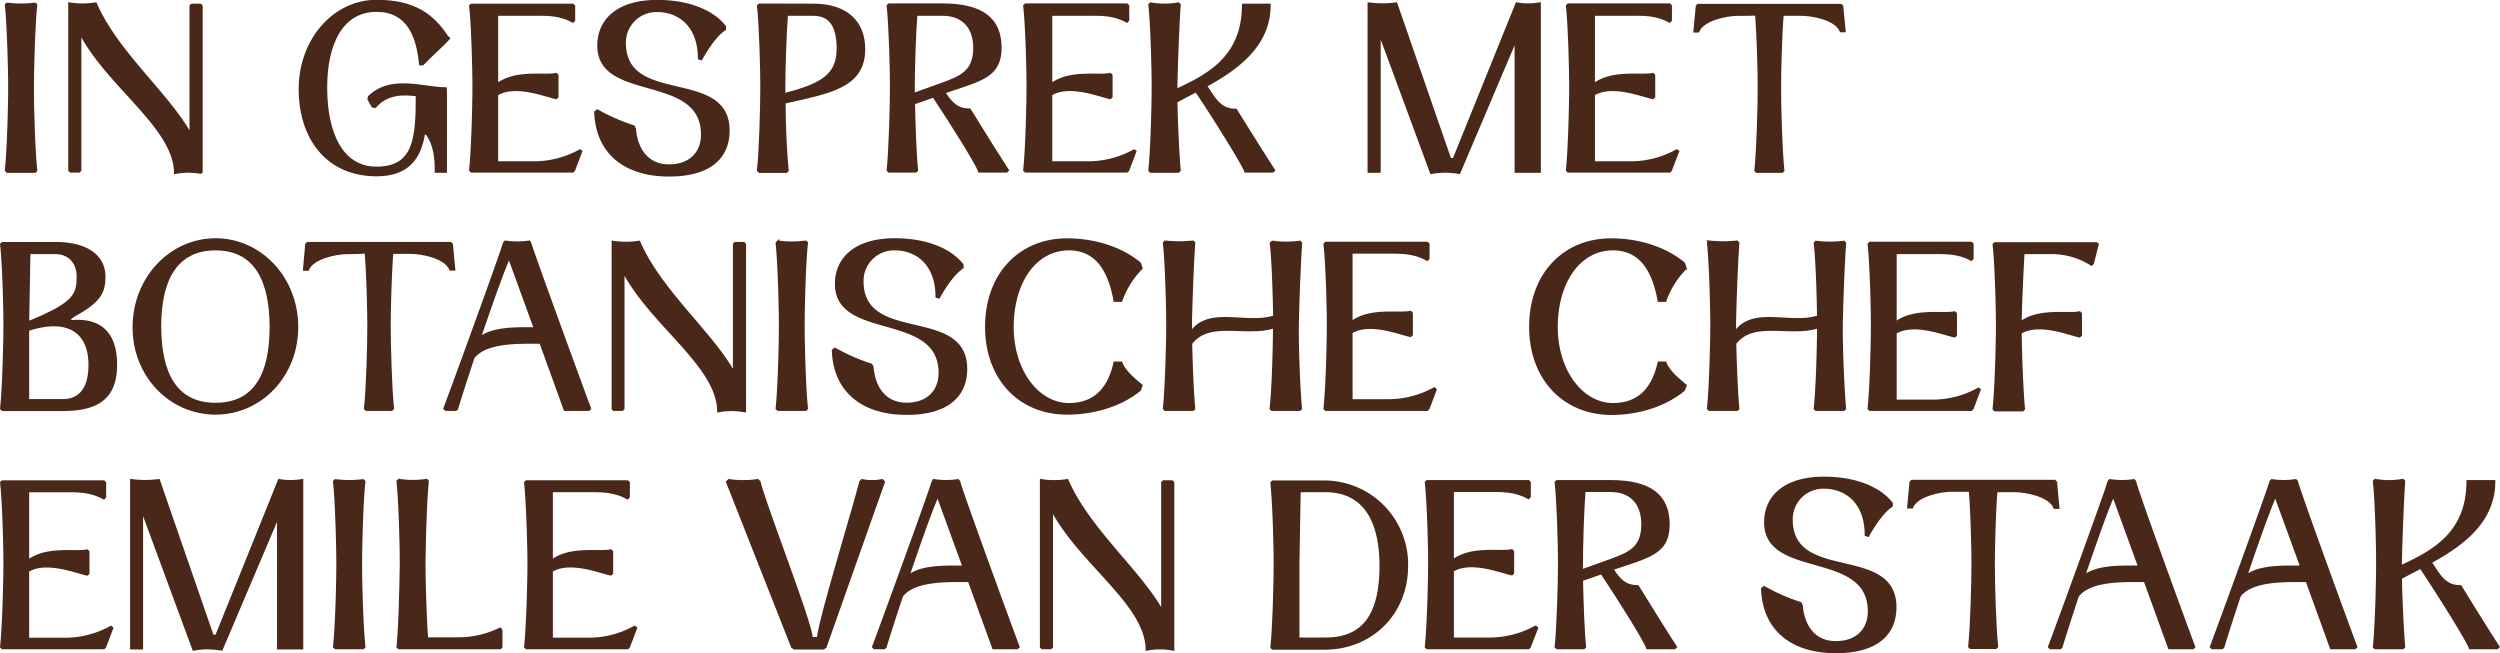
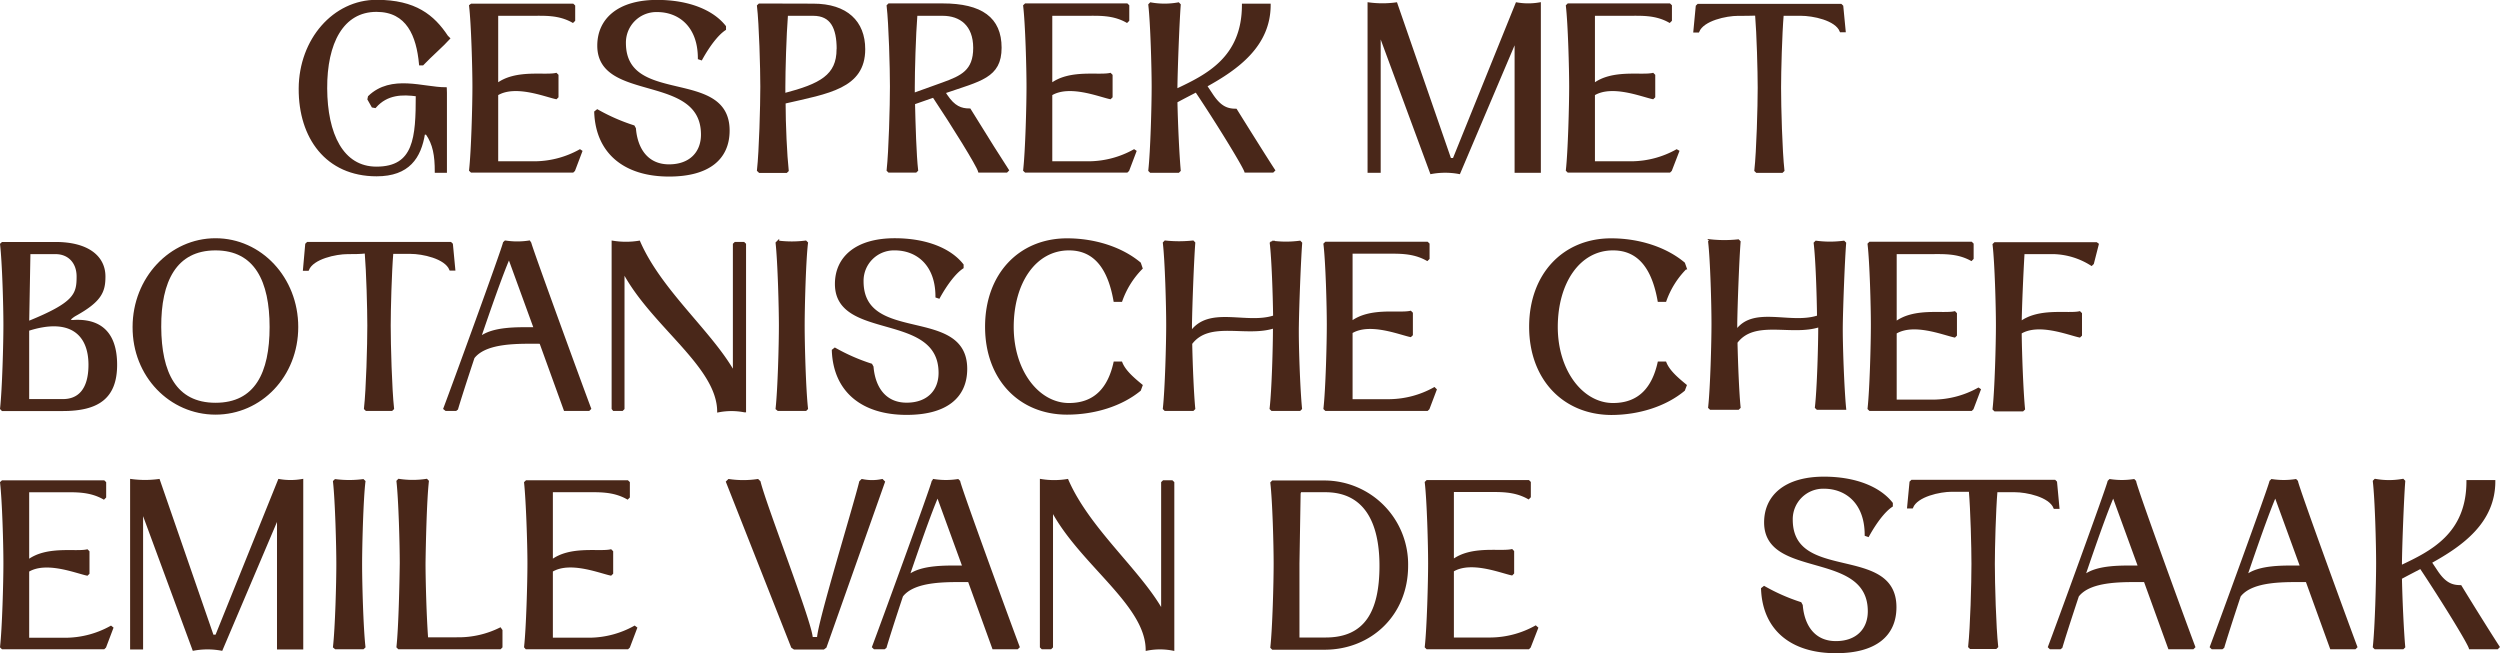
<svg xmlns="http://www.w3.org/2000/svg" viewBox="0 0 514 134.27">
  <defs>
    <style>.cls-1{fill:#492719;stroke:#492719;stroke-miterlimit:10;stroke-width:0.5px;}</style>
  </defs>
  <g id="Layer_2" data-name="Layer 2">
    <g id="Design">
-       <path class="cls-1" d="M1.24,35c.44-4,.69-13.13.69-17,0-3.58-.25-13-.69-17L1.49.79a22.49,22.49,0,0,0,5.68,0L7.42,1C7,4.61,6.73,14.26,6.73,18c0,4,.24,13.08.69,17.05l-.25.24H1.49Z" />
-       <path class="cls-1" d="M41.42,35.53a13.94,13.94,0,0,0-5.39,0c-.1-9.36-13.72-17.69-19.55-28.81V35l-.24.24H14.52L14.28,35V.74a16.74,16.74,0,0,0,5.38,0c4.41,10.14,15,18.67,19.55,27V1.23L39.46,1h1.71l.25.24v34.3Z" />
      <path class="cls-1" d="M91.64,19.06l0,16.22h-2c0-3.28-.39-5.68-1.91-7.84h-.59C86.35,32.34,84,36,77.43,36c-10.28,0-15.82-7.74-15.77-17.79s7-18,15.77-18c7.94,0,11.67,3.09,14.46,7.3l.39.39c-1.08,1.23-3.92,3.73-5.39,5.29H86.4c-.54-5.88-2.6-11-9-11-7,0-10.43,6.61-10.38,16s3.33,16.32,10.38,16.32c7.94,0,8.33-6.22,8.33-14.95-3-.39-6.17-.39-8.62,2.4l-.49-.09-.83-1.47.1-.49c4.6-4.41,11.12-1.72,15.72-1.72Z" />
      <path class="cls-1" d="M119.47,31.12,118,35l-.25.24H96.94L96.69,35c.44-4,.69-13.28.69-17.2,0-3.77-.25-12.84-.69-16.61L96.94,1h20.82l.25.24V4.17l-.25.25C114.87,2.8,112,3,109.09,3h-6.91v14.4c3.82-2.94,9.8-1.62,12.15-2.16l.25.25v4.41l-.25.24c-2.3-.49-8.43-3-12.15-.73v14h7.89a19.42,19.42,0,0,0,9.16-2.45Z" />
      <path class="cls-1" d="M122.81,22.74A39.44,39.44,0,0,0,130.26,26l.24.44c.34,4.17,2.5,7.6,7.06,7.6,4.31,0,6.81-2.6,6.81-6.37,0-12.89-21.32-6.76-21.32-18.28,0-5.39,4.12-9.16,12.06-9.16,6.37,0,11.36,2,13.91,5.24V6c-1.52,1-3.28,3.29-4.85,6.13l-.44-.15c0-6.66-4.07-9.75-8.62-9.75a6.51,6.51,0,0,0-6.67,6.61c0,13.18,21.32,5.25,21.32,18,0,5.78-4.12,9.21-12.2,9.21-9.26,0-14.85-4.8-15.14-13Z" />
      <path class="cls-1" d="M161.27,21.07c0,4.51.3,10.88.64,14l-.25.24h-5.48l-.3-.29c.44-4,.69-13.28.69-17.2,0-3.77-.25-12.84-.69-16.61l.25-.24L167.2,1c6.86,0,10.44,3.52,10.44,9.11C177.64,18,170.24,19,161.27,21.07Zm11-11C172.25,5.74,171,3,167.2,3h-5.44c-.34,4.31-.54,11.61-.54,14.89v1.52C168.72,17.45,172.25,15.59,172.25,10.1Z" />
      <path class="cls-1" d="M207.18,35l-.24.24h-5.59c-.34-1.27-5.49-9.55-9.41-15.43l-4.06,1.42c.1,4.51.29,10.73.64,13.77l-.25.24h-5.49l-.24-.24c.44-4,.68-13.28.68-17.2,0-3.77-.24-12.84-.68-16.61l.24-.24h11c8,0,11.9,2.84,11.9,8.86s-4.16,6.62-11.56,9.17l.44.68c1.57,2.35,3,2.89,4.8,2.89C202.43,27.54,206.5,34,207.18,35ZM187.83,19.36l6-2.16c3.92-1.42,6.51-2.59,6.51-7.35S197.48,3,193.81,3h-5.44c-.34,4.31-.54,11.61-.54,14.89Z" />
      <path class="cls-1" d="M233.4,31.12,231.93,35l-.25.24H210.86l-.25-.24c.45-4,.69-13.28.69-17.2,0-3.77-.24-12.84-.69-16.61l.25-.24h20.82l.25.24V4.17l-.25.25C228.79,2.8,225.9,3,223,3H216.1v14.4c3.82-2.94,9.8-1.62,12.15-2.16l.25.25v4.41l-.25.24c-2.3-.49-8.42-3-12.15-.73v14H224a19.42,19.42,0,0,0,9.16-2.45Z" />
      <path class="cls-1" d="M261.91,35l-.24.24h-5.59C255.69,34,250,24.75,245.94,18.72c-1.42.74-2.84,1.47-4.11,2.16.09,4.5.39,11,.68,14.16l-.24.24h-5.69l-.24-.24c.44-4,.69-13.28.69-17.2,0-3.77-.25-13.08-.69-16.85l.24-.25a16,16,0,0,0,5.69,0l.24.25c-.29,3.87-.63,13.13-.68,16.85v.69C248.05,15.59,255.59,12,255.59,1H261c0,8.37-6.61,13.08-13.08,16.65l1.37,2.06c1.62,2.35,3,2.89,4.8,2.89C257.16,27.54,261.23,34,261.91,35Z" />
      <path class="cls-1" d="M316.55.74V35.28h-4.9V8.09L300,35.53a15.8,15.8,0,0,0-5.74,0L283.62,6.72V35.28h-2.2V.74a21.23,21.23,0,0,0,5.63,0l11.08,32h.78L311.84.74A13.8,13.8,0,0,0,316.55.74Z" />
      <path class="cls-1" d="M345,31.12,343.5,35l-.25.24H322.43l-.24-.24c.44-4,.68-13.28.68-17.2,0-3.77-.24-12.84-.68-16.61l.24-.24h20.82l.25.24V4.17l-.25.25C340.36,2.8,337.47,3,334.58,3h-6.91v14.4c3.82-2.94,9.8-1.62,12.15-2.16l.25.25v4.41l-.25.24c-2.3-.49-8.42-3-12.15-.73v14h7.89a19.42,19.42,0,0,0,9.16-2.45Z" />
      <path class="cls-1" d="M379.22,6.38h-.74C377.5,3.92,372.7,3,370.3,3h-3.82c-.34,4.06-.54,11.71-.54,15,0,4,.24,13,.69,17.05l-.25.24h-5.19l-.25-.24c.44-4,.69-13.13.69-17,0-3.38-.2-11-.54-15.09-1.27.05-2.55.05-3.77.05-2.4,0-7.21,1-8.19,3.43h-.73l.49-5.15.24-.24h29.35l.25.24Z" />
      <path class="cls-1" d="M23.83,75c0,6.81-3.77,9.26-10.93,9.26H.51L.26,84c.44-4,.69-13.28.69-17.2S.7,54,.26,50.23L.51,50H11.43c6.57,0,10,2.79,10,6.85,0,3.09-.74,5-6.08,7.94a5.32,5.32,0,0,0-.68.49c-.25.2-.69.59,0,.74a2.56,2.56,0,0,0,.64,0C22.36,65.71,23.83,70.61,23.83,75ZM6,52v.48L5.75,66.3C15.45,62.38,16,60.57,16,56.84,16,53.9,14.13,52,11.43,52ZM18.44,75c0-6.37-4-10-12.69-7.2v14.5H12.9C16.19,82.32,18.44,80.17,18.44,75Z" />
      <path class="cls-1" d="M27.51,67.23c0-10,7.54-18,16.8-18s16.76,7.94,16.76,18S53.57,85,44.31,85,27.46,77.28,27.51,67.23Zm28.17,0c0-9.41-3.09-16-11.37-16s-11.46,6.61-11.41,16S36,83.06,44.31,83.06,55.68,76.69,55.68,67.23Z" />
      <path class="cls-1" d="M93.36,55.38h-.74c-1-2.46-5.78-3.43-8.18-3.43H80.62c-.34,4.06-.54,11.71-.54,15,0,4,.25,13,.69,17.05l-.25.24H75.33L75.08,84c.45-4,.69-13.13.69-17.05,0-3.38-.2-11-.54-15.09C74,52,72.68,52,71.46,52c-2.4,0-7.2,1-8.18,3.43h-.74L63,50.23l.25-.24H92.62l.25.24Z" />
      <path class="cls-1" d="M121.29,84l-.25.24h-4.9l-5-13.81c-4.26,0-11.22-.3-13.82,3.08-1.66,5-3,9.21-3.38,10.54l-.24.19h-2L91.4,84c1.52-4,12-32.73,12.25-34.05l.25-.25a16.1,16.1,0,0,0,4.9,0L109,50C109.29,51.31,119.77,80,121.29,84ZM110,67.53l-5.34-14.65c-1.57,3.62-3.92,10.38-6.08,16.7C101.25,67.28,106.74,67.53,110,67.53Z" />
      <path class="cls-1" d="M153.09,84.53a13.94,13.94,0,0,0-5.39,0c-.1-9.36-13.72-17.69-19.55-28.81V84l-.24.24h-1.72L126,84V49.74a16.81,16.81,0,0,0,5.39,0c4.41,10.14,14.94,18.67,19.54,27V50.23l.25-.24h1.71l.25.24v34.3Z" />
      <path class="cls-1" d="M159.71,84c.44-4,.68-13.13.68-17.05,0-3.58-.24-13-.68-17l.24-.24a22.57,22.57,0,0,0,5.69,0l.24.24c-.44,3.58-.69,13.23-.69,17,0,4,.25,13.08.69,17.05l-.24.24H160Z" />
      <path class="cls-1" d="M171.66,71.74A39.44,39.44,0,0,0,179.11,75l.24.44c.35,4.17,2.5,7.6,7.06,7.6,4.31,0,6.81-2.6,6.81-6.37,0-12.89-21.31-6.76-21.31-18.28,0-5.39,4.11-9.16,12.05-9.16,6.37,0,11.37,2,13.91,5.24V55c-1.51,1-3.28,3.29-4.85,6.13l-.44-.15c0-6.66-4.06-9.75-8.62-9.75a6.5,6.5,0,0,0-6.66,6.61c0,13.18,21.31,5.25,21.31,18,0,5.78-4.12,9.21-12.2,9.21-9.26,0-14.85-4.8-15.14-13Z" />
      <path class="cls-1" d="M202.78,67.18c0-10.73,6.86-17.93,16.61-17.93,5.58,0,11.12,1.71,14.94,4.9l.34,1a18,18,0,0,0-4.16,6.66h-1.33c-1.12-6.37-3.87-10.58-9.4-10.58-7,0-11.61,6.86-11.61,16s5.29,15.88,11.61,15.88c5.53,0,8.28-3.48,9.4-8.53h1.33c.68,1.77,2.55,3.33,4.16,4.66l-.34.93C230.51,83.3,225,85,219.39,85,209.64,85,202.78,77.86,202.78,67.18Z" />
      <path class="cls-1" d="M267.45,84l-.24.24h-5.69l-.24-.24c.44-3.82.69-12.64.69-16.76-5.74,1.91-13.38-1.62-17.1,3.38.09,4.46.34,10.44.63,13.38l-.24.24h-5.69l-.24-.24c.44-4,.69-13.28.69-17.2s-.25-13.08-.69-16.85l.24-.25a27.06,27.06,0,0,0,5.69,0l.24.25c-.29,3.87-.63,13.13-.68,16.85v1.62C248.54,63,256.23,67,262,65.08c-.05-4.41-.3-11.81-.69-15.09l.24-.25a21.68,21.68,0,0,0,5.69,0l.24.25c-.29,3.87-.63,13.13-.68,16.85C266.72,70.76,267.06,80.07,267.45,84Z" />
      <path class="cls-1" d="M295.14,80.12,293.67,84l-.25.24H272.6l-.25-.24c.45-4,.69-13.28.69-17.2s-.24-12.84-.69-16.61l.25-.24h20.82l.25.24v2.94l-.25.25c-2.89-1.62-5.78-1.47-8.67-1.47h-6.91v14.4c3.82-2.94,9.8-1.62,12.15-2.16l.25.25v4.41l-.25.24c-2.3-.49-8.42-3-12.15-.73v14h7.89a19.42,19.42,0,0,0,9.16-2.45Z" />
      <path class="cls-1" d="M314.64,67.18c0-10.73,6.86-17.93,16.61-17.93,5.59,0,11.12,1.71,14.94,4.9l.35,1a18,18,0,0,0-4.17,6.66h-1.32c-1.13-6.37-3.87-10.58-9.41-10.58-7,0-11.61,6.86-11.61,16s5.29,15.88,11.61,15.88c5.54,0,8.28-3.48,9.41-8.53h1.32c.69,1.77,2.55,3.33,4.17,4.66l-.35.93c-3.82,3.18-9.35,4.9-14.94,4.9C321.5,85,314.64,77.86,314.64,67.18Z" />
-       <path class="cls-1" d="M379.32,84l-.25.24h-5.68l-.25-.24c.44-3.82.69-12.64.69-16.76-5.73,1.91-13.38-1.62-17.1,3.38.1,4.46.34,10.44.64,13.38l-.25.24h-5.68l-.25-.24c.44-4,.69-13.28.69-17.2s-.25-13.08-.69-16.85l.25-.25a27,27,0,0,0,5.68,0l.25.25c-.3,3.87-.64,13.13-.69,16.85v1.62C360.4,63,368.1,67,373.83,65.08c-.05-4.41-.29-11.81-.69-15.09l.25-.25a21.6,21.6,0,0,0,5.68,0l.25.25c-.3,3.87-.64,13.13-.69,16.85C378.58,70.76,378.93,80.07,379.32,84Z" />
+       <path class="cls-1" d="M379.32,84h-5.68l-.25-.24c.44-3.82.69-12.64.69-16.76-5.73,1.91-13.38-1.62-17.1,3.38.1,4.46.34,10.44.64,13.38l-.25.24h-5.68l-.25-.24c.44-4,.69-13.28.69-17.2s-.25-13.08-.69-16.85l.25-.25a27,27,0,0,0,5.68,0l.25.25c-.3,3.87-.64,13.13-.69,16.85v1.62C360.4,63,368.1,67,373.83,65.08c-.05-4.41-.29-11.81-.69-15.09l.25-.25a21.6,21.6,0,0,0,5.68,0l.25.25c-.3,3.87-.64,13.13-.69,16.85C378.58,70.76,378.93,80.07,379.32,84Z" />
      <path class="cls-1" d="M407,80.12,405.53,84l-.24.24H384.46l-.24-.24c.44-4,.68-13.28.68-17.2s-.24-12.84-.68-16.61l.24-.24h20.83l.24.24v2.94l-.24.25C402.4,51.8,399.51,52,396.61,52h-6.9v14.4c3.82-2.94,9.8-1.62,12.15-2.16l.24.25v4.41l-.24.24c-2.31-.49-8.43-3-12.15-.73v14h7.88a19.43,19.43,0,0,0,9.17-2.45Z" />
      <path class="cls-1" d="M431.26,50.23l-1,3.92-.25.24A15.25,15.25,0,0,0,422.34,52H416c-.25,4.16-.54,10.92-.59,14.35,3.82-2.89,9.8-1.57,12.15-2.11l.25.25v4.41l-.25.24c-2.3-.49-8.43-3-12.15-.73.05,4.46.34,12.15.69,15.68l-.25.24h-5.68l-.25-.24c.44-4,.69-13.28.69-17.2s-.25-12.84-.69-16.61l.25-.24H431Z" />
      <path class="cls-1" d="M23.05,129.12,21.58,133l-.25.24H.51L.26,133c.44-4,.69-13.28.69-17.2S.7,103,.26,99.23L.51,99H21.33l.25.24v2.94l-.25.25c-2.89-1.62-5.78-1.47-8.67-1.47H5.75v14.4c3.82-2.94,9.8-1.62,12.15-2.16l.25.25v4.41l-.25.24c-2.3-.49-8.43-3-12.15-.73v14h7.89a19.42,19.42,0,0,0,9.16-2.45Z" />
      <path class="cls-1" d="M62.1,98.74v34.54H57.2V106.09L45.54,133.53a15.8,15.8,0,0,0-5.74,0L29.17,104.72v28.56H27V98.74a21.23,21.23,0,0,0,5.63,0l11.07,32h.79L57.39,98.74A13.8,13.8,0,0,0,62.1,98.74Z" />
      <path class="cls-1" d="M68.71,133c.45-4,.69-13.13.69-17,0-3.58-.24-13-.69-17l.25-.24a22.49,22.49,0,0,0,5.68,0l.25.24c-.44,3.58-.69,13.23-.69,17,0,4,.25,13.08.69,17l-.25.24H69Z" />
      <path class="cls-1" d="M103.06,129.61V133l-.24.24H82l-.24-.24c.44-4,.63-13.28.68-17.2,0-3.72-.24-13-.68-16.85l.24-.25a18.72,18.72,0,0,0,5.69,0l.24.25c-.44,3.87-.64,13.13-.69,16.85,0,3.43.2,11,.54,15.48h6.37a19.33,19.33,0,0,0,8.68-2Z" />
      <path class="cls-1" d="M130.75,129.12,129.28,133l-.25.24H108.21L108,133c.44-4,.69-13.28.69-17.2S108.4,103,108,99.23l.25-.24H129l.25.24v2.94l-.25.25c-2.89-1.62-5.78-1.47-8.67-1.47h-6.91v14.4c3.82-2.94,9.8-1.62,12.15-2.16l.25.25v4.41l-.25.24c-2.3-.49-8.43-3-12.15-.73v14h7.89a19.42,19.42,0,0,0,9.16-2.45Z" />
      <path class="cls-1" d="M162.89,133,149.51,99.08l.35-.34a20.23,20.23,0,0,0,5.92,0l.35.34c1.22,5,10.73,29.25,10.73,32.14h1.37c0-2.89,7.45-27.09,8.67-32.14l.34-.34a9.85,9.85,0,0,0,4.12,0l.34.34L169.7,133l-.39.29h-6Z" />
      <path class="cls-1" d="M209.39,133l-.25.24h-4.9l-5-13.81c-4.27,0-11.22-.3-13.82,3.08-1.67,5-3,9.21-3.38,10.54l-.25.19h-2l-.25-.24c1.52-4,12-32.73,12.25-34l.24-.25a16.1,16.1,0,0,0,4.9,0l.25.25C197.38,100.31,207.87,129,209.39,133Zm-11.27-16.51-5.34-14.65c-1.57,3.62-3.92,10.38-6.08,16.7C189.35,116.28,194.84,116.53,198.12,116.53Z" />
      <path class="cls-1" d="M241.19,133.53a13.94,13.94,0,0,0-5.39,0c-.1-9.36-13.72-17.69-19.55-28.81V133l-.24.24h-1.72l-.24-.24V98.74a16.74,16.74,0,0,0,5.38,0c4.41,10.14,14.95,18.67,19.55,27V99.23l.25-.24h1.71l.25.24v34.3Z" />
      <path class="cls-1" d="M289.26,116.33c0,10-7.45,16.9-16.71,17H261.67l-.24-.24c.44-4,.68-13.28.68-17.2s-.24-12.84-.68-16.61l.24-.24h10.88A17,17,0,0,1,289.26,116.33Zm-5.39,0c0-9-3.19-15.34-11.32-15.38h-5.24l-.15.48-.24,14.41v15.48h5.63C280.78,131.32,283.87,125.79,283.87,116.33Z" />
      <path class="cls-1" d="M316,129.12,314.49,133l-.24.24H293.42l-.24-.24c.44-4,.69-13.28.69-17.2s-.25-12.84-.69-16.61l.24-.24h20.83l.24.24v2.94l-.24.25c-2.89-1.62-5.78-1.47-8.67-1.47h-6.91v14.4c3.82-2.94,9.8-1.62,12.15-2.16l.24.25v4.41l-.24.24c-2.3-.49-8.43-3-12.15-.73v14h7.89a19.42,19.42,0,0,0,9.16-2.45Z" />
-       <path class="cls-1" d="M344.53,133l-.25.24H338.7c-.34-1.27-5.49-9.55-9.41-15.43l-4.07,1.42c.1,4.51.3,10.73.64,13.77l-.24.24h-5.49l-.25-.24c.44-4,.69-13.28.69-17.2s-.25-12.84-.69-16.61l.25-.24h11c8,0,11.91,2.84,11.91,8.86s-4.17,6.62-11.56,9.17l.44.68c1.56,2.35,3,2.89,4.8,2.89C339.78,125.54,343.84,132,344.53,133Zm-19.35-15.68,6-2.16c3.92-1.42,6.52-2.59,6.52-7.35s-2.84-6.9-6.52-6.9h-5.44c-.34,4.31-.53,11.61-.53,14.89Z" />
      <path class="cls-1" d="M362.71,120.74a39.44,39.44,0,0,0,7.45,3.28l.24.44c.34,4.17,2.5,7.6,7.06,7.6,4.31,0,6.81-2.6,6.81-6.37,0-12.89-21.32-6.76-21.32-18.28,0-5.39,4.12-9.16,12.06-9.16,6.37,0,11.36,2,13.91,5.24V104c-1.52,1-3.28,3.29-4.85,6.13l-.44-.15c0-6.66-4.07-9.75-8.62-9.75a6.51,6.51,0,0,0-6.67,6.61c0,13.18,21.32,5.25,21.32,18,0,5.78-4.12,9.21-12.2,9.21-9.26,0-14.85-4.8-15.14-13Z" />
      <path class="cls-1" d="M423.17,104.38h-.73c-1-2.46-5.78-3.43-8.19-3.43h-3.82c-.34,4.06-.54,11.71-.54,15,0,4,.25,13,.69,17l-.25.24h-5.19l-.24-.24c.44-4,.68-13.13.68-17,0-3.38-.19-11-.54-15.09-1.27,0-2.54,0-3.77,0-2.4,0-7.2,1-8.18,3.43h-.74l.49-5.15.25-.24h29.35l.24.24Z" />
      <path class="cls-1" d="M451.1,133l-.24.24H446l-5-13.81c-4.26,0-11.22-.3-13.82,3.08-1.66,5-3,9.21-3.38,10.54l-.24.19h-2l-.25-.24c1.52-4,12-32.73,12.25-34l.25-.25a16.1,16.1,0,0,0,4.9,0l.24.25C439.1,100.31,449.58,129,451.1,133Zm-11.27-16.51-5.34-14.65c-1.57,3.62-3.92,10.38-6.07,16.7C431.06,116.28,436.55,116.53,439.83,116.53Z" />
      <path class="cls-1" d="M484.42,133l-.24.24h-4.9l-5-13.81c-4.26,0-11.22-.3-13.82,3.08-1.66,5-3,9.21-3.38,10.54l-.24.19h-2l-.25-.24c1.52-4,12-32.73,12.25-34l.25-.25a16.1,16.1,0,0,0,4.9,0l.24.25C472.42,100.31,482.9,129,484.42,133Zm-11.27-16.51-5.34-14.65c-1.57,3.62-3.92,10.38-6.07,16.7C464.38,116.28,469.87,116.53,473.15,116.53Z" />
      <path class="cls-1" d="M513.67,133l-.24.24h-5.59c-.39-1.32-6.12-10.53-10.14-16.56-1.42.74-2.84,1.47-4.11,2.16.09,4.5.39,11,.68,14.16l-.24.24h-5.69l-.24-.24c.44-4,.68-13.28.68-17.2s-.24-13.08-.68-16.85l.24-.25a16,16,0,0,0,5.69,0l.24.25c-.29,3.87-.64,13.13-.68,16.85v.69c6.22-2.94,13.76-6.57,13.76-17.54h5.44c0,8.37-6.61,13.08-13.08,16.65l1.37,2.06c1.62,2.35,3,2.89,4.8,2.89C508.92,125.54,513,132,513.67,133Z" />
    </g>
  </g>
</svg>